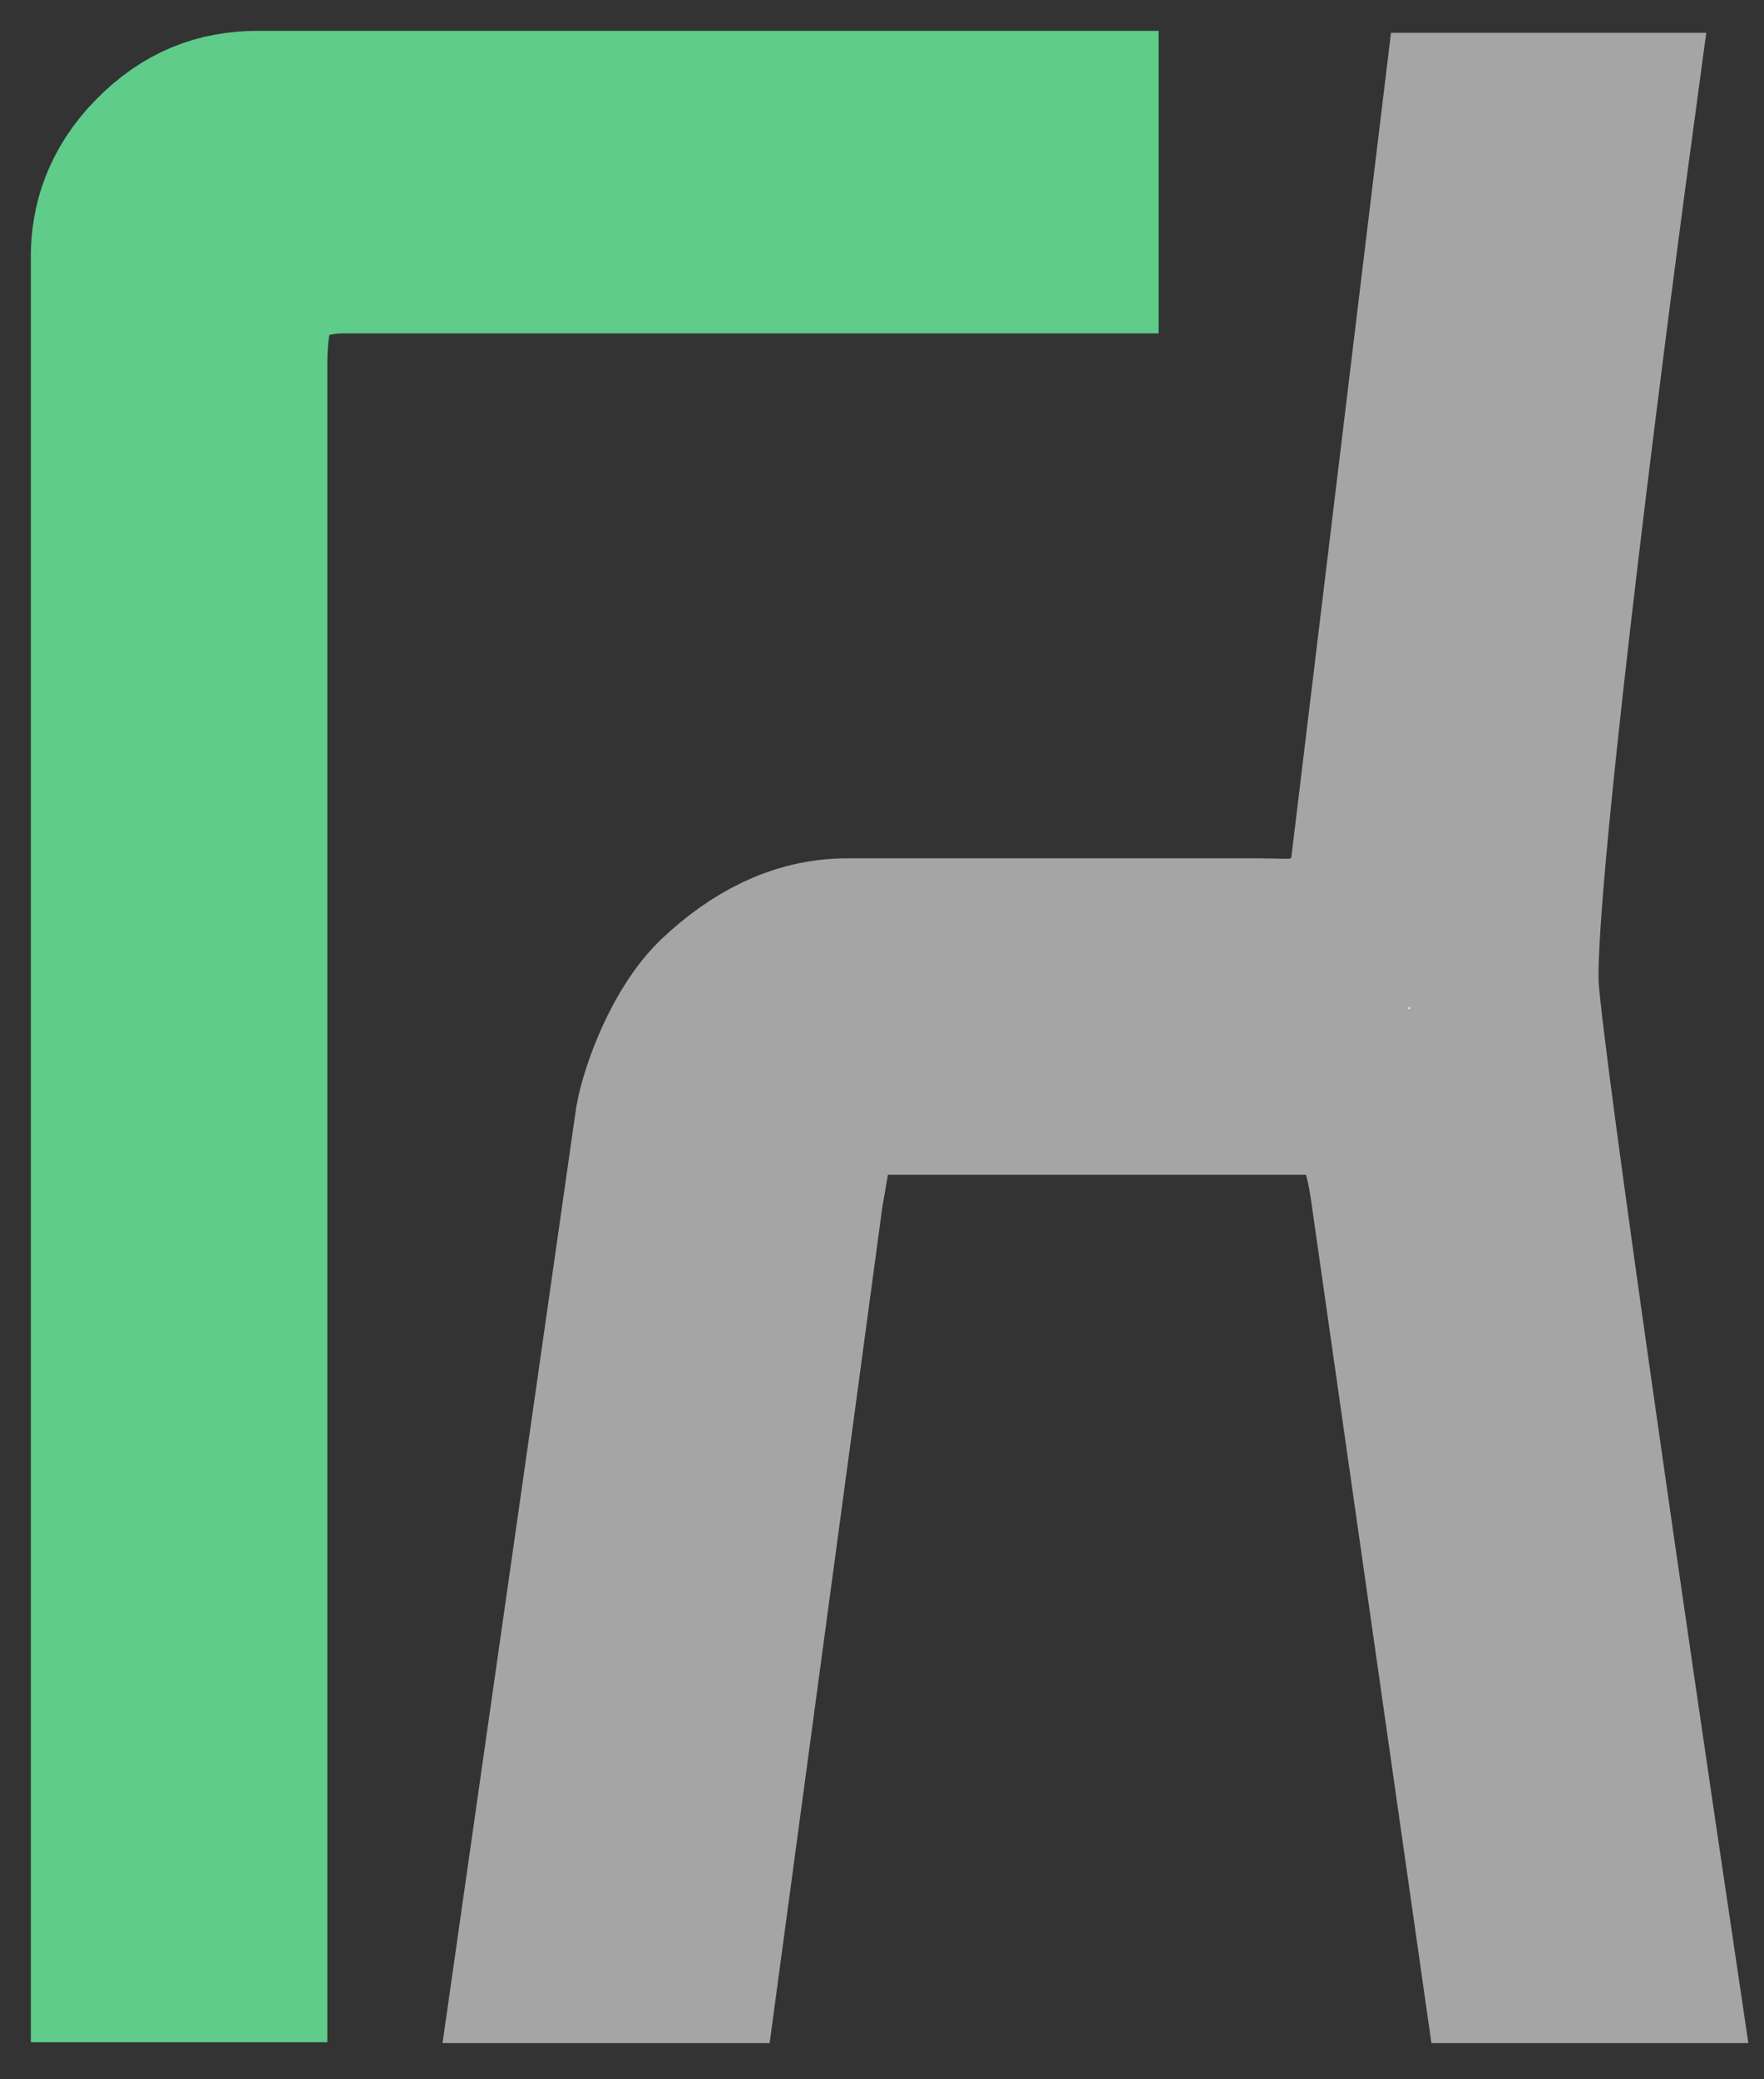
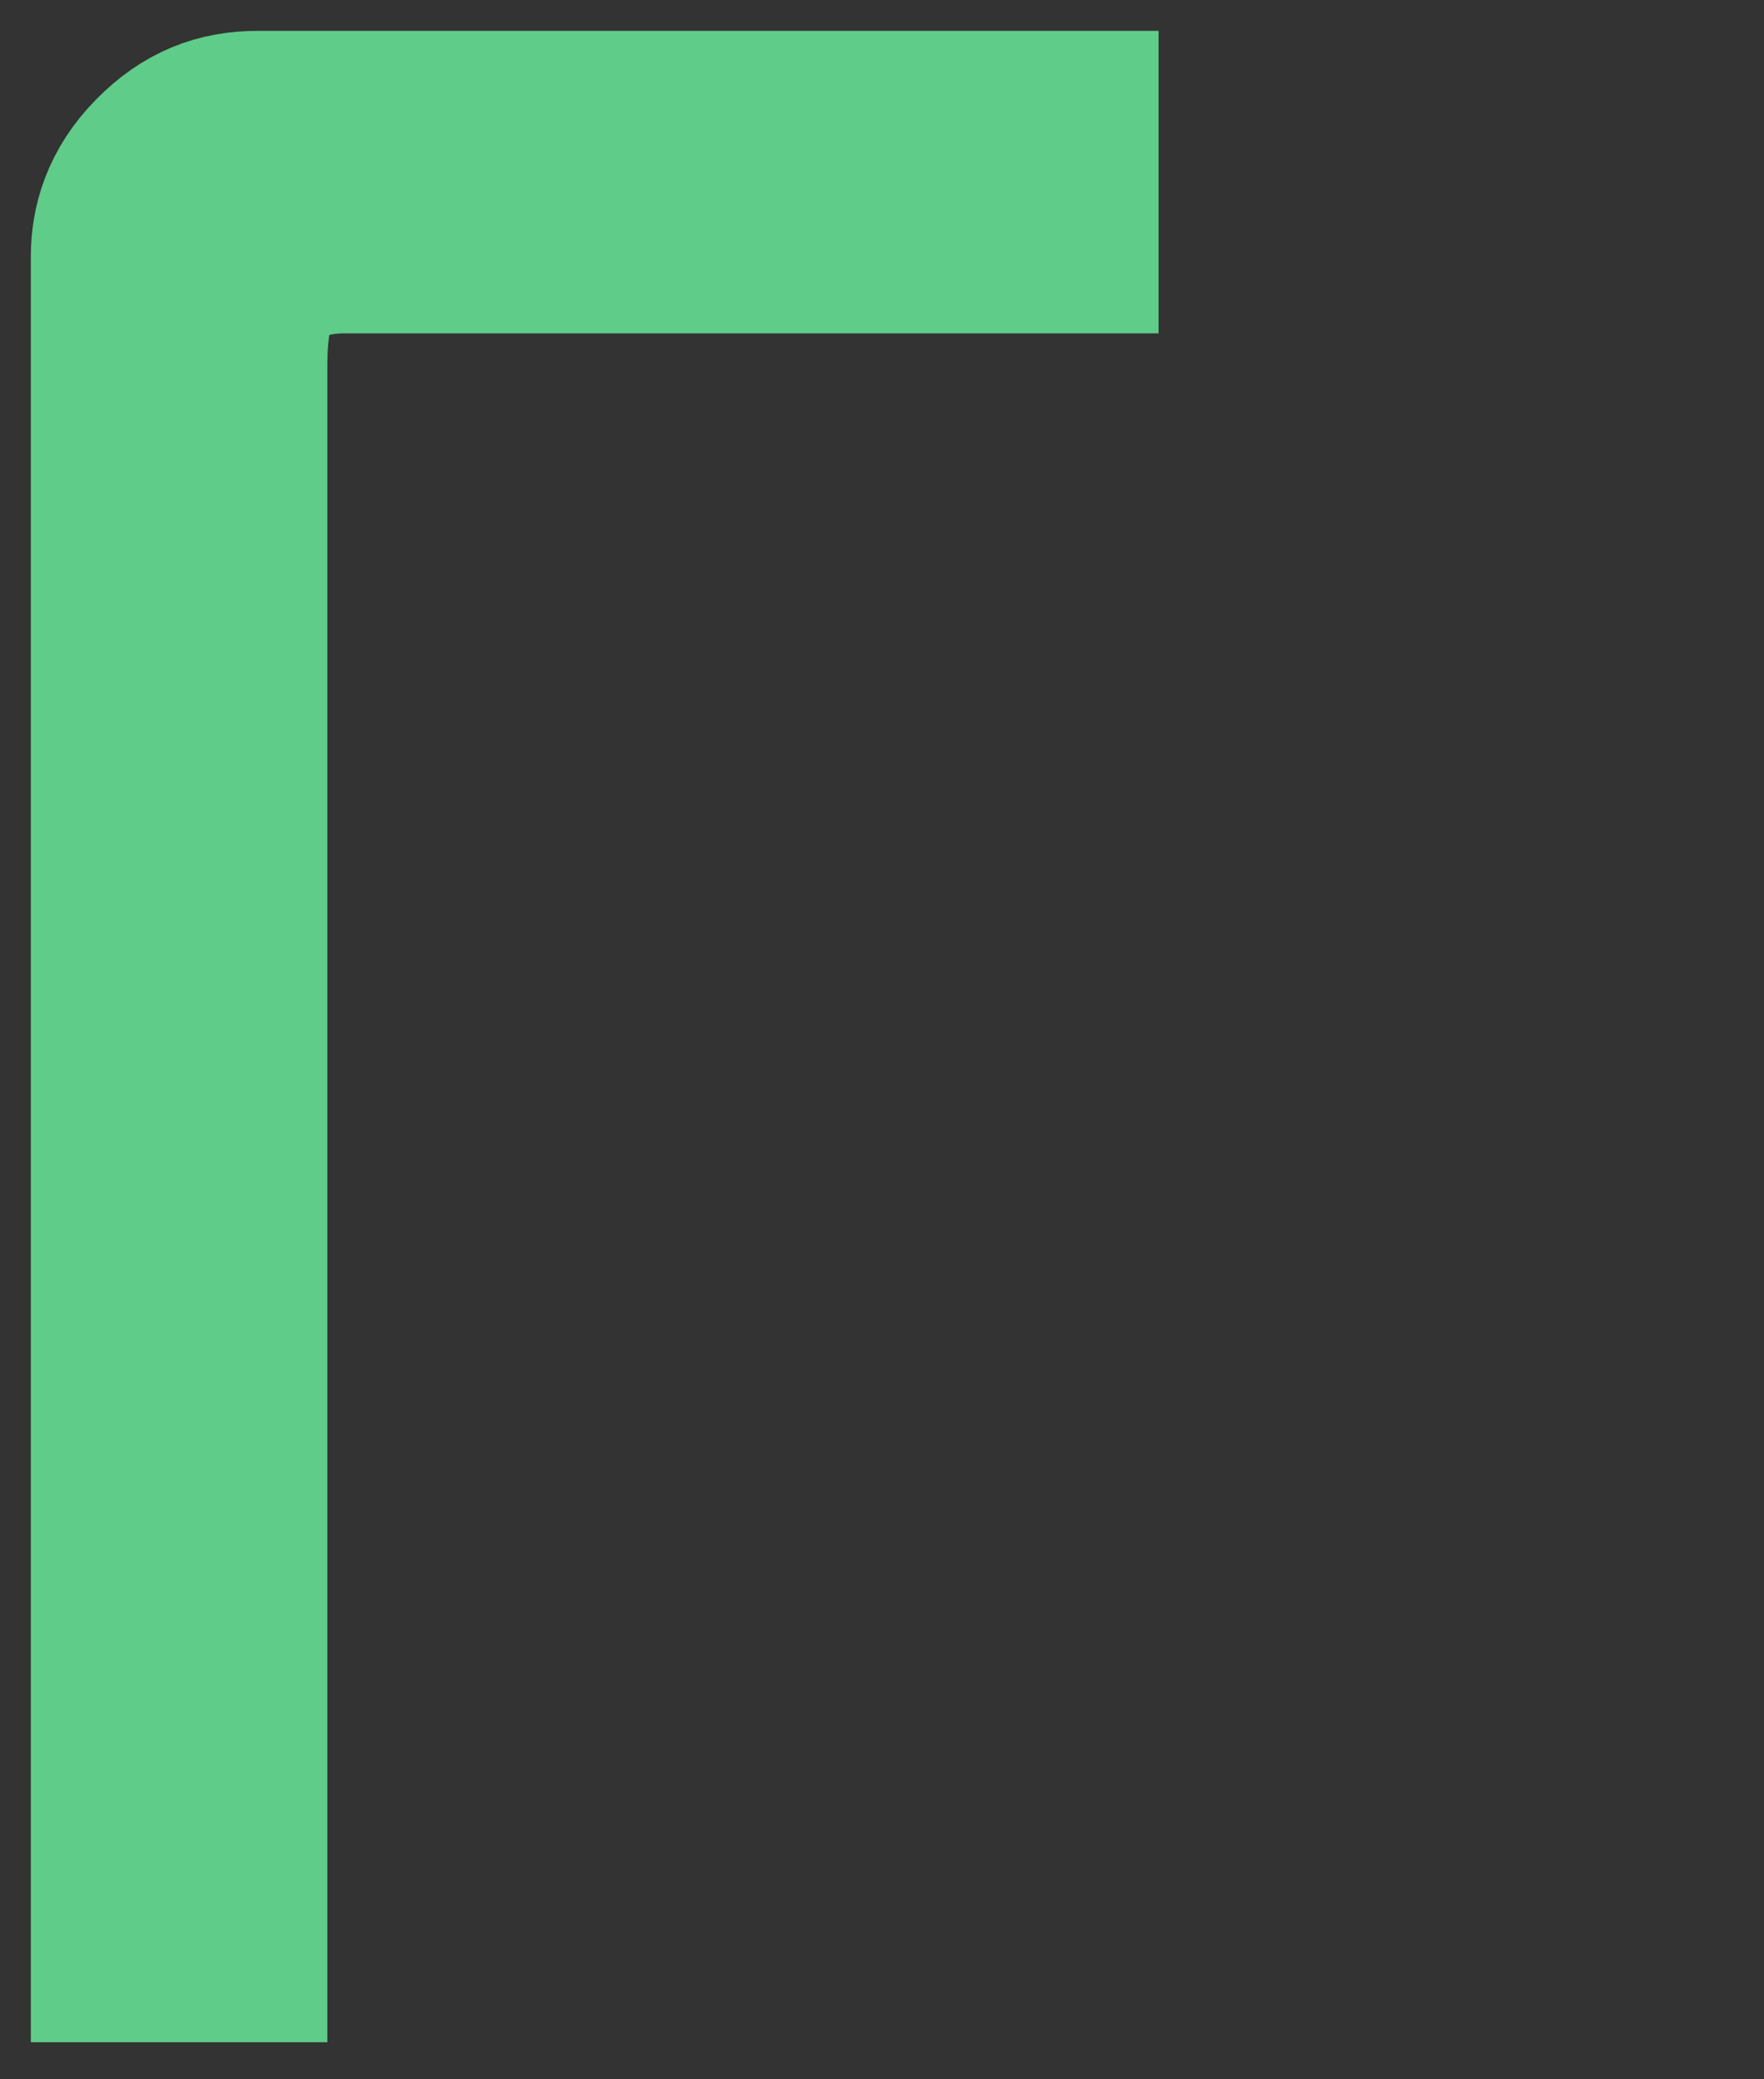
<svg xmlns="http://www.w3.org/2000/svg" width="28" height="33" viewBox="0 0 28 33" fill="none">
  <rect x="0" y="0" width="28" height="33" fill="#333333" stroke="none" />
-   <path d="M25.355 2.031H23.418L21.998 13.778C21.977 13.928 21.973 14.338 21.457 14.777C20.94 15.216 20.488 15.133 19.997 15.133H13.446C12.729 15.133 12.107 15.469 11.556 15.984C11.054 16.453 10.716 17.381 10.638 17.812L8.766 30.915H10.896L12.51 18.942C12.619 18.339 12.643 17.983 12.875 17.621C13.108 17.26 13.371 17.134 13.962 17.134H20.739C21.341 17.134 21.445 17.157 21.806 17.493C22.161 17.822 22.274 18.611 22.319 18.925L22.321 18.942L24.031 30.915H26C25.333 26.429 23.973 17.108 23.87 15.714C23.767 14.32 24.817 6.011 25.355 2.031Z" fill="white" stroke="#A5A5A5" stroke-width="3.021" />
-   <path d="M2 4.067V30.901H3.685V5.815C3.685 5.238 3.752 4.652 4.047 4.324C4.279 4.067 4.709 3.78 5.466 3.78H16.88V2H4.098C3.525 2 3.055 2.179 2.604 2.636C2.138 3.108 2 3.616 2 4.067Z" fill="white" stroke="#5FCC89" stroke-width="3.021" />
+   <path d="M2 4.067V30.901H3.685V5.815C3.685 5.238 3.752 4.652 4.047 4.324C4.279 4.067 4.709 3.78 5.466 3.78H16.88V2H4.098C3.525 2 3.055 2.179 2.604 2.636C2.138 3.108 2 3.616 2 4.067" fill="white" stroke="#5FCC89" stroke-width="3.021" />
</svg>